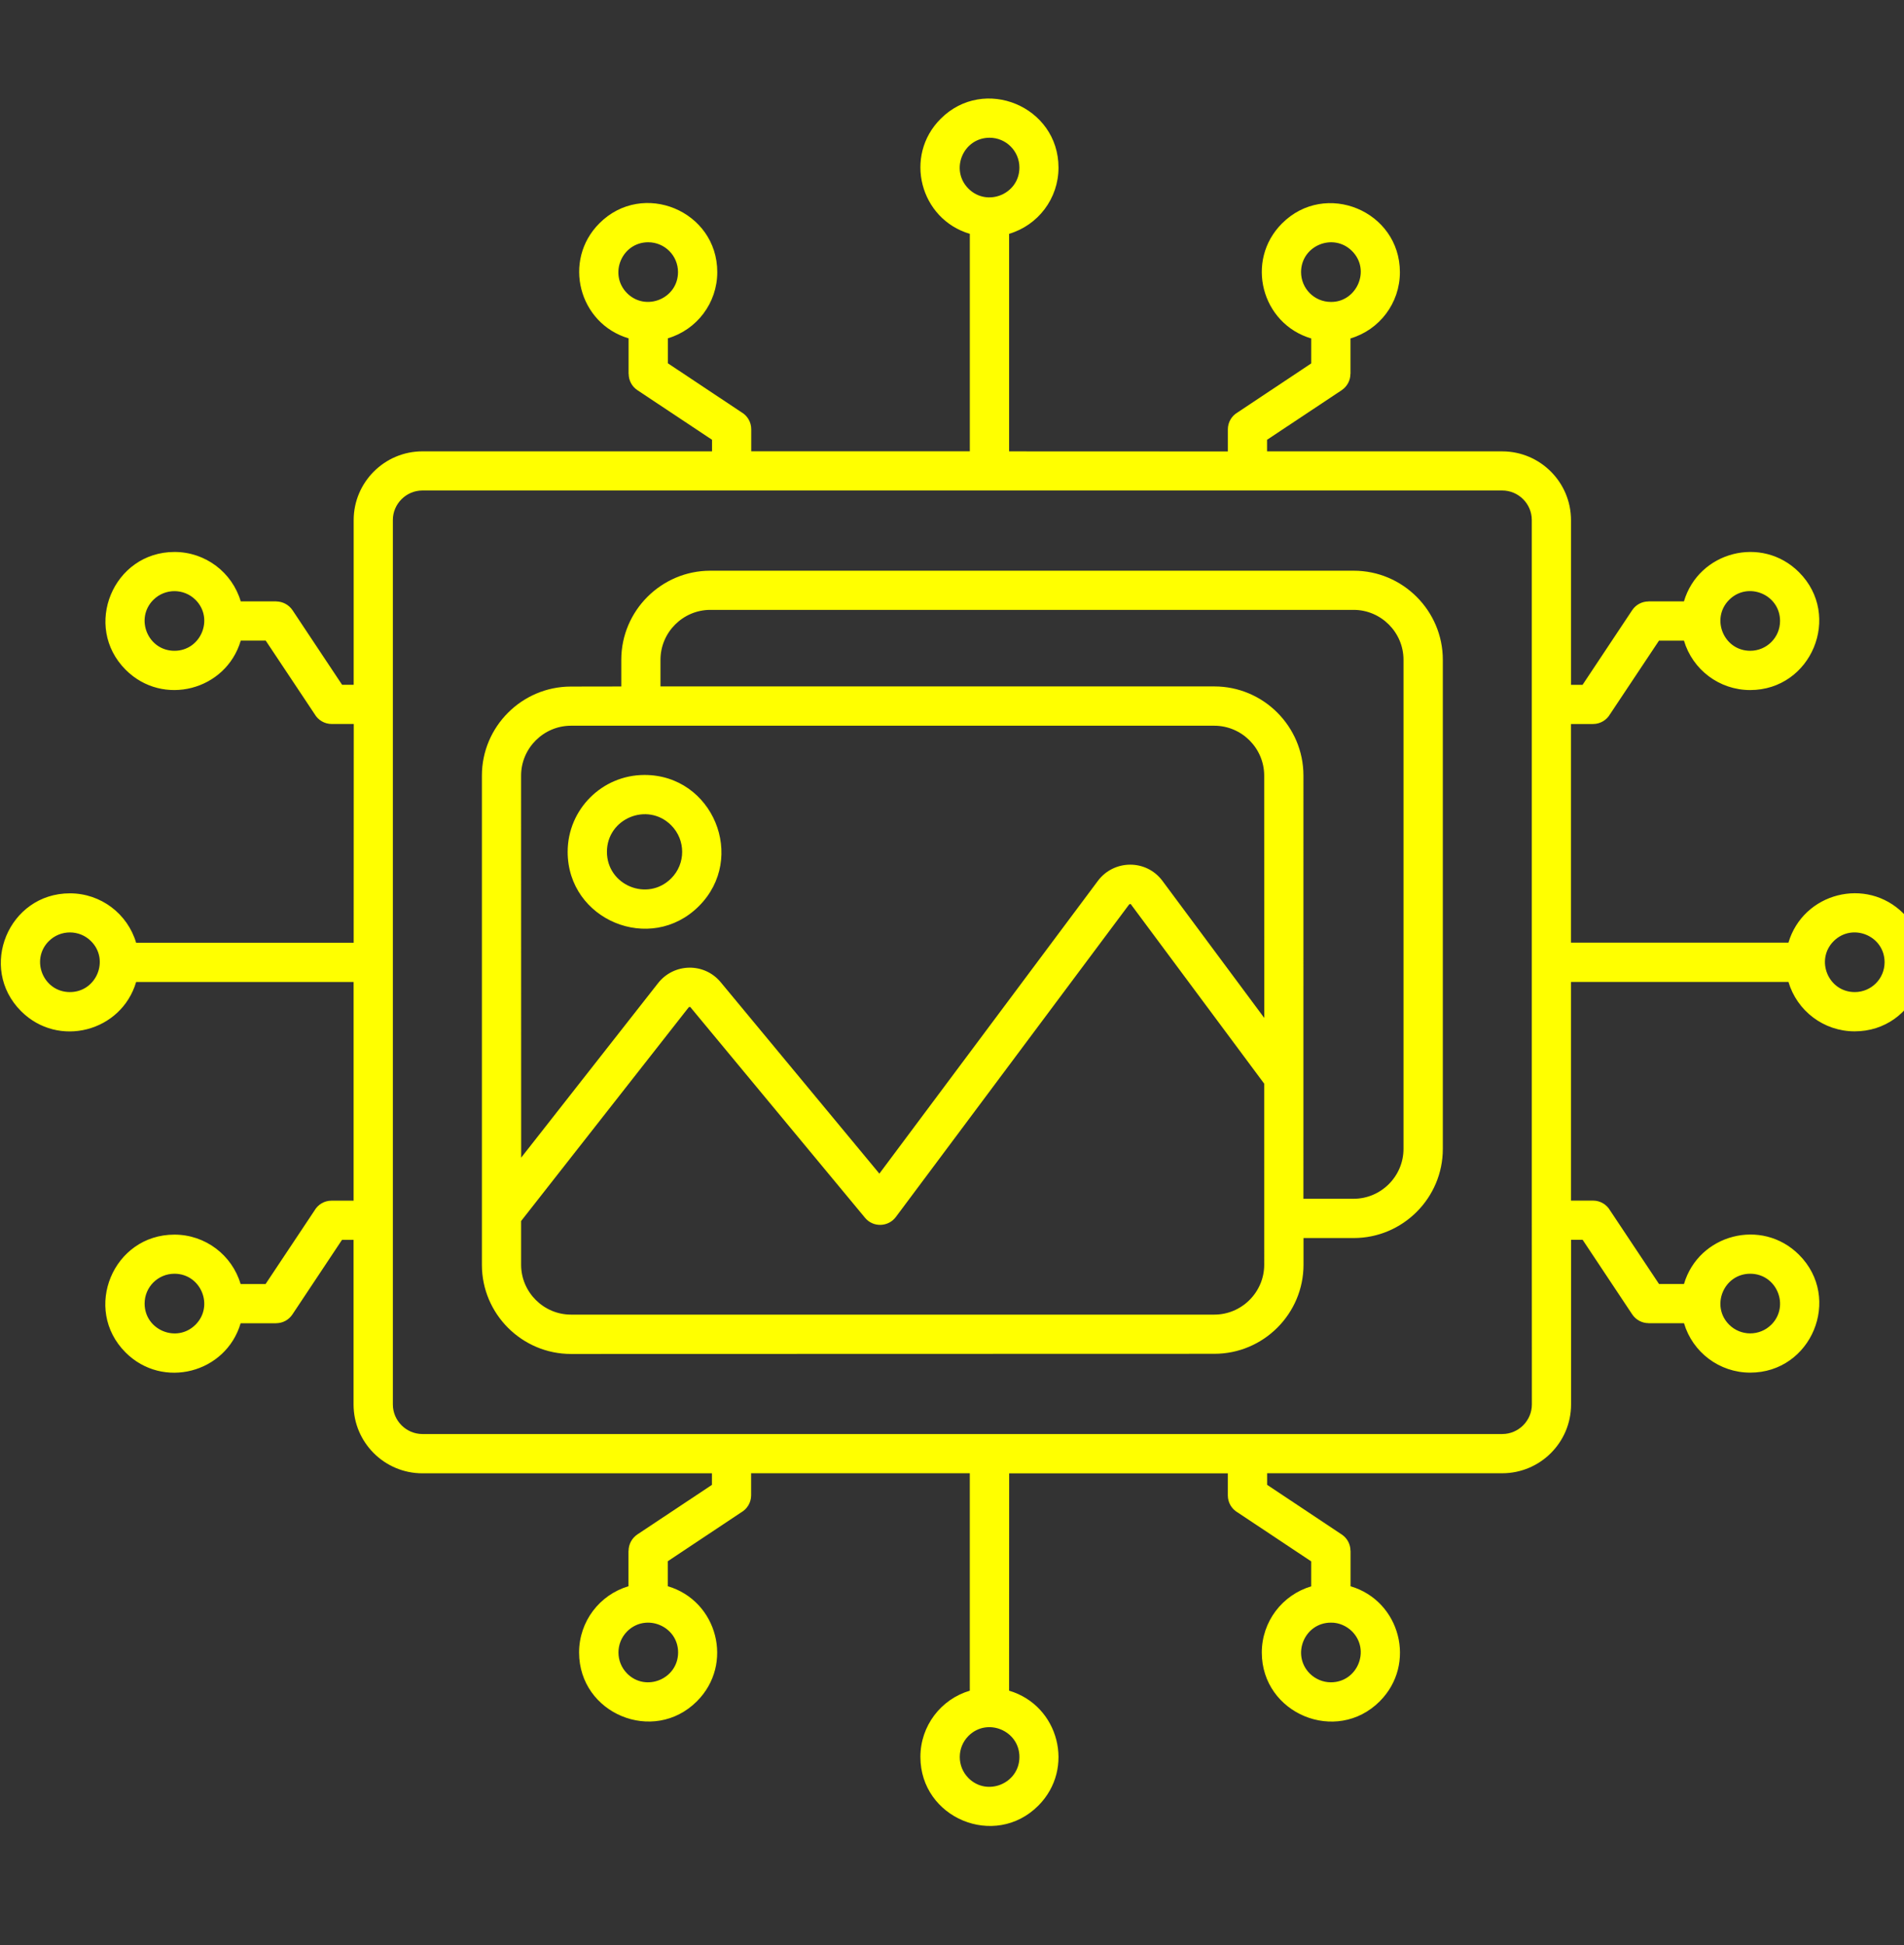
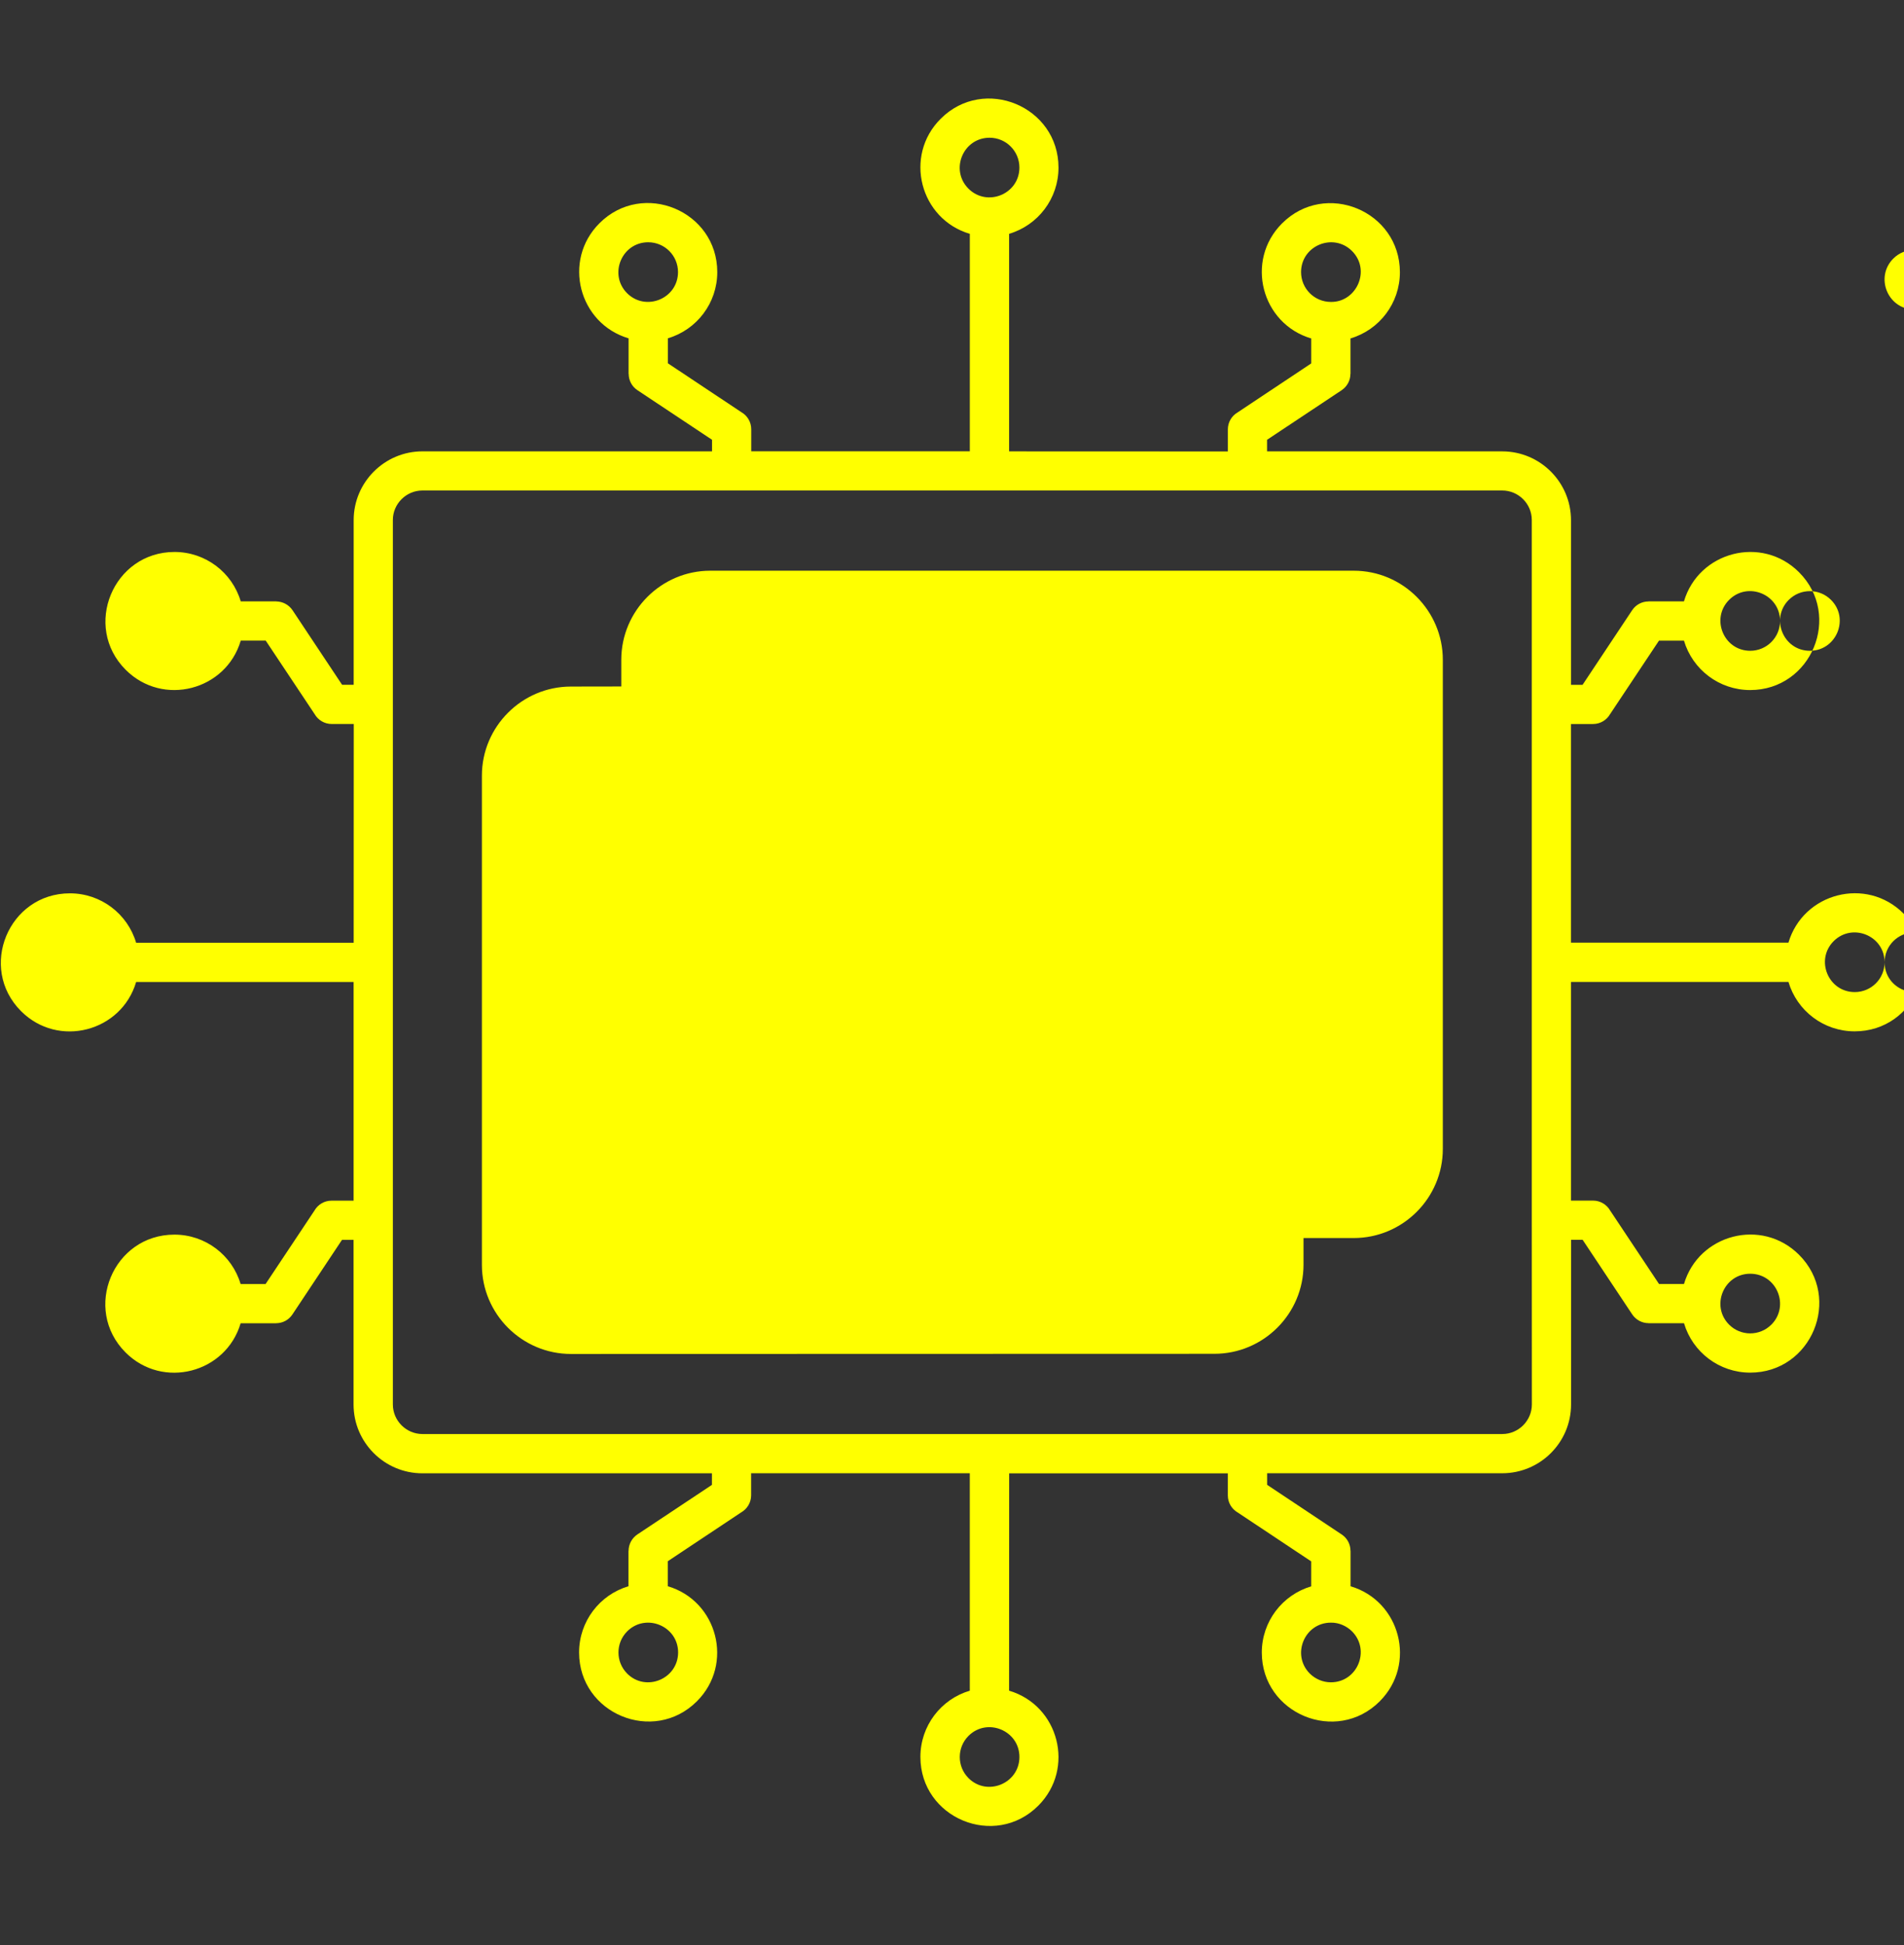
<svg xmlns="http://www.w3.org/2000/svg" version="1.1" viewBox="3.5 3.5 92.0 94.0">
  <rect x="3.5" y="3.5" width="92.0" height="94.0" fill="#333333" stroke="none" />
-   <path fill="#ffff00" d="m33.52 36.672v-1.289c0-2.371 1.934-4.305 4.305-4.305h31.086c2.371 0 4.305 1.934 4.305 4.305v23.637c0 2.371-1.934 4.305-4.305 4.305h-2.426v1.289c0 2.371-1.934 4.305-4.305 4.305l-31.09 0.008c-2.371 0-4.305-1.934-4.305-4.305v-23.641c0-2.371 1.934-4.305 4.305-4.305zm34.289 48.121c1.281 0 1.922-1.555 1.02-2.461-0.254-0.254-0.633-0.43-1.02-0.422-1.281 0-1.922 1.555-1.02 2.461 0.262 0.258 0.621 0.422 1.02 0.422zm2.359 0.918c1.797-1.797 0.996-4.848-1.41-5.559v-1.715h-0.004c0-0.305-0.148-0.605-0.426-0.789l-3.602-2.398v-0.559h11.363c1.832 0 3.324-1.492 3.324-3.324v-7.957h0.559l2.394 3.602c0.184 0.273 0.48 0.426 0.789 0.426v0.004h1.715c0.414 1.398 1.703 2.387 3.199 2.387 2.961 0 4.457-3.598 2.359-5.695-1.797-1.797-4.848-0.996-5.559 1.41h-1.207l-2.363-3.551c-0.164-0.285-0.473-0.477-0.824-0.477h-1.066v-10.566h10.508c0.414 1.398 1.703 2.387 3.199 2.387 2.961 0 4.457-3.598 2.359-5.695-1.797-1.797-4.848-0.996-5.559 1.41h-10.508v-10.566h1.066c0.352 0 0.66-0.191 0.824-0.477l2.363-3.551h1.207c0.414 1.398 1.703 2.387 3.199 2.387 2.961 0 4.457-3.598 2.359-5.695-1.797-1.797-4.848-0.996-5.559 1.41h-1.715v0.004c-0.305 0-0.605 0.148-0.789 0.426l-2.394 3.602h-0.559v-7.957c0-1.832-1.492-3.324-3.324-3.324h-11.363v-0.559l3.602-2.394c0.273-0.184 0.426-0.48 0.426-0.789h0.004v-1.715c1.398-0.414 2.387-1.703 2.387-3.199 0-2.961-3.598-4.457-5.695-2.359-1.797 1.797-0.996 4.848 1.41 5.559v1.207l-3.551 2.363c-0.285 0.164-0.477 0.473-0.477 0.824v1.066l-10.57-0.004v-10.512c1.398-0.414 2.387-1.703 2.387-3.199 0-2.961-3.598-4.457-5.695-2.359-1.797 1.797-0.996 4.848 1.41 5.559v10.508h-10.562v-1.066c0-0.352-0.191-0.66-0.477-0.824l-3.551-2.363v-1.207c1.398-0.414 2.387-1.703 2.387-3.199 0-2.961-3.598-4.457-5.695-2.359-1.797 1.797-0.996 4.848 1.41 5.559v1.719h0.004c0 0.305 0.148 0.605 0.426 0.789l3.602 2.394v0.559h-13.992c-1.832 0-3.324 1.492-3.324 3.324v7.957h-0.559l-2.394-3.602c-0.184-0.273-0.48-0.422-0.789-0.426v-0.004h-1.715c-0.414-1.398-1.703-2.387-3.199-2.387-2.961 0-4.457 3.598-2.359 5.695 1.797 1.797 4.848 0.996 5.559-1.41h1.207l2.363 3.551c0.164 0.285 0.473 0.477 0.824 0.477h1.066l-0.004 10.57h-10.512c-0.414-1.398-1.703-2.387-3.199-2.387-2.961 0-4.457 3.598-2.359 5.695 1.797 1.797 4.848 0.996 5.559-1.41h10.508v10.566h-1.066c-0.352 0-0.66 0.191-0.824 0.477l-2.363 3.551h-1.207c-0.414-1.398-1.703-2.387-3.199-2.387-2.961 0-4.457 3.598-2.359 5.695 1.797 1.797 4.848 0.996 5.559-1.41h1.715v-0.004c0.305 0 0.605-0.148 0.789-0.426l2.394-3.602h0.559v7.957c0 1.832 1.492 3.324 3.324 3.324h13.992v0.559l-3.602 2.394c-0.273 0.184-0.422 0.48-0.426 0.789h-0.004v1.715c-1.398 0.414-2.387 1.703-2.387 3.199 0 2.961 3.598 4.457 5.695 2.359 1.797-1.797 0.996-4.848-1.41-5.559v-1.207l3.551-2.363c0.285-0.164 0.477-0.473 0.477-0.824v-1.066h10.566v10.508c-1.398 0.414-2.387 1.703-2.387 3.199 0 2.961 3.598 4.457 5.695 2.359 1.797-1.797 0.996-4.848-1.41-5.559l0.004-10.5h10.566v1.066c0 0.352 0.191 0.66 0.477 0.824l3.551 2.363v1.207c-1.398 0.414-2.387 1.703-2.387 3.199 0.004 2.957 3.602 4.453 5.699 2.356zm-36.363-1.34c-0.562-0.562-0.562-1.477 0-2.039 0.902-0.902 2.461-0.262 2.461 1.02-0.004 1.281-1.559 1.922-2.461 1.02zm16.492 5.051c-0.562-0.562-0.562-1.477 0-2.039 0.902-0.902 2.461-0.262 2.461 1.02-0.004 1.281-1.559 1.922-2.461 1.02zm18.531-73.793c0.93 0.93 0.211 2.481-1.02 2.461-0.797 0-1.441-0.645-1.441-1.441 0-1.281 1.555-1.922 2.461-1.02zm-34.008-0.422c0.797 0 1.441 0.645 1.441 1.441 0 1.281-1.555 1.922-2.461 1.02-0.902-0.906-0.258-2.461 1.02-2.461zm16.496-5.051c0.797 0 1.441 0.645 1.441 1.441 0 1.281-1.555 1.922-2.461 1.02-0.906-0.906-0.262-2.461 1.02-2.461zm37.773 57.355c-0.562 0.562-1.477 0.562-2.039 0-0.902-0.902-0.262-2.461 1.02-2.461s1.922 1.555 1.02 2.461zm-11.574-5.043v-33.84c0-0.785-0.645-1.426-1.43-1.426h-52.172c-0.785 0-1.43 0.645-1.43 1.426v42.738c0 0.785 0.645 1.43 1.43 1.43h52.176c0.785 0 1.43-0.645 1.43-1.43zm11.996-28.961c0 0.797-0.645 1.441-1.441 1.441-1.281 0-1.922-1.555-1.02-2.461 0.906-0.906 2.461-0.262 2.461 1.02zm5.051 16.492c0 0.797-0.645 1.441-1.441 1.441-1.281 0-1.922-1.555-1.02-2.461 0.906-0.902 2.461-0.262 2.461 1.02zm-84.074 16.492c0-0.797 0.645-1.441 1.441-1.441 1.281 0 1.922 1.555 1.02 2.461-0.906 0.906-2.461 0.262-2.461-1.02zm0.422-34.004c0.562-0.562 1.477-0.562 2.039 0 0.902 0.902 0.262 2.461-1.02 2.461s-1.922-1.555-1.02-2.461zm-5.051 16.492c0.562-0.562 1.477-0.562 2.039 0 0.906 0.902 0.262 2.461-1.02 2.461s-1.922-1.555-1.02-2.461zm28.785-8.031c-2.051 0-3.715 1.664-3.715 3.715 0 3.297 4.004 4.961 6.34 2.625 2.336-2.332 0.672-6.34-2.625-6.34zm1.285 2.43c-1.141-1.141-3.102-0.328-3.102 1.285 0 1.617 1.961 2.426 3.102 1.285 0.711-0.707 0.711-1.859 0-2.57zm-7.246 16.062 6.613-8.43c0.77-0.98 2.238-1.004 3.031-0.043l7.664 9.246 10.559-14.148c0.77-1.031 2.336-1.055 3.121 0.004l4.918 6.621-0.004-11.711c0-1.324-1.086-2.41-2.41-2.41h-31.086c-1.324 0-2.41 1.086-2.41 2.41zm35.902-3.574-6.453-8.684-0.07 0.02-11.277 15.109c-0.363 0.484-1.098 0.512-1.488 0.035l-8.449-10.191-0.066 0.016-8.102 10.332v2.113c0 1.324 1.086 2.41 2.41 2.41h31.086c1.324 0 2.41-1.086 2.41-2.41zm1.895 5.562h2.426c1.324 0 2.41-1.086 2.41-2.41v-23.637c0-1.324-1.086-2.41-2.41-2.41h-31.082c-1.324 0-2.41 1.086-2.41 2.41v1.289h26.762c2.371 0 4.305 1.934 4.305 4.305z" fill-rule="evenodd" />
+   <path fill="#ffff00" d="m33.52 36.672v-1.289c0-2.371 1.934-4.305 4.305-4.305h31.086c2.371 0 4.305 1.934 4.305 4.305v23.637c0 2.371-1.934 4.305-4.305 4.305h-2.426v1.289c0 2.371-1.934 4.305-4.305 4.305l-31.09 0.008c-2.371 0-4.305-1.934-4.305-4.305v-23.641c0-2.371 1.934-4.305 4.305-4.305zm34.289 48.121c1.281 0 1.922-1.555 1.02-2.461-0.254-0.254-0.633-0.43-1.02-0.422-1.281 0-1.922 1.555-1.02 2.461 0.262 0.258 0.621 0.422 1.02 0.422zm2.359 0.918c1.797-1.797 0.996-4.848-1.41-5.559v-1.715h-0.004c0-0.305-0.148-0.605-0.426-0.789l-3.602-2.398v-0.559h11.363c1.832 0 3.324-1.492 3.324-3.324v-7.957h0.559l2.394 3.602c0.184 0.273 0.48 0.426 0.789 0.426v0.004h1.715c0.414 1.398 1.703 2.387 3.199 2.387 2.961 0 4.457-3.598 2.359-5.695-1.797-1.797-4.848-0.996-5.559 1.41h-1.207l-2.363-3.551c-0.164-0.285-0.473-0.477-0.824-0.477h-1.066v-10.566h10.508c0.414 1.398 1.703 2.387 3.199 2.387 2.961 0 4.457-3.598 2.359-5.695-1.797-1.797-4.848-0.996-5.559 1.41h-10.508v-10.566h1.066c0.352 0 0.66-0.191 0.824-0.477l2.363-3.551h1.207c0.414 1.398 1.703 2.387 3.199 2.387 2.961 0 4.457-3.598 2.359-5.695-1.797-1.797-4.848-0.996-5.559 1.41h-1.715v0.004c-0.305 0-0.605 0.148-0.789 0.426l-2.394 3.602h-0.559v-7.957c0-1.832-1.492-3.324-3.324-3.324h-11.363v-0.559l3.602-2.394c0.273-0.184 0.426-0.48 0.426-0.789h0.004v-1.715c1.398-0.414 2.387-1.703 2.387-3.199 0-2.961-3.598-4.457-5.695-2.359-1.797 1.797-0.996 4.848 1.41 5.559v1.207l-3.551 2.363c-0.285 0.164-0.477 0.473-0.477 0.824v1.066l-10.57-0.004v-10.512c1.398-0.414 2.387-1.703 2.387-3.199 0-2.961-3.598-4.457-5.695-2.359-1.797 1.797-0.996 4.848 1.41 5.559v10.508h-10.562v-1.066c0-0.352-0.191-0.66-0.477-0.824l-3.551-2.363v-1.207c1.398-0.414 2.387-1.703 2.387-3.199 0-2.961-3.598-4.457-5.695-2.359-1.797 1.797-0.996 4.848 1.41 5.559v1.719h0.004c0 0.305 0.148 0.605 0.426 0.789l3.602 2.394v0.559h-13.992c-1.832 0-3.324 1.492-3.324 3.324v7.957h-0.559l-2.394-3.602c-0.184-0.273-0.48-0.422-0.789-0.426v-0.004h-1.715c-0.414-1.398-1.703-2.387-3.199-2.387-2.961 0-4.457 3.598-2.359 5.695 1.797 1.797 4.848 0.996 5.559-1.41h1.207l2.363 3.551c0.164 0.285 0.473 0.477 0.824 0.477h1.066l-0.004 10.57h-10.512c-0.414-1.398-1.703-2.387-3.199-2.387-2.961 0-4.457 3.598-2.359 5.695 1.797 1.797 4.848 0.996 5.559-1.41h10.508v10.566h-1.066c-0.352 0-0.66 0.191-0.824 0.477l-2.363 3.551h-1.207c-0.414-1.398-1.703-2.387-3.199-2.387-2.961 0-4.457 3.598-2.359 5.695 1.797 1.797 4.848 0.996 5.559-1.41h1.715v-0.004c0.305 0 0.605-0.148 0.789-0.426l2.394-3.602h0.559v7.957c0 1.832 1.492 3.324 3.324 3.324h13.992v0.559l-3.602 2.394c-0.273 0.184-0.422 0.48-0.426 0.789h-0.004v1.715c-1.398 0.414-2.387 1.703-2.387 3.199 0 2.961 3.598 4.457 5.695 2.359 1.797-1.797 0.996-4.848-1.41-5.559v-1.207l3.551-2.363c0.285-0.164 0.477-0.473 0.477-0.824v-1.066h10.566v10.508c-1.398 0.414-2.387 1.703-2.387 3.199 0 2.961 3.598 4.457 5.695 2.359 1.797-1.797 0.996-4.848-1.41-5.559l0.004-10.5h10.566v1.066c0 0.352 0.191 0.66 0.477 0.824l3.551 2.363v1.207c-1.398 0.414-2.387 1.703-2.387 3.199 0.004 2.957 3.602 4.453 5.699 2.356zm-36.363-1.34c-0.562-0.562-0.562-1.477 0-2.039 0.902-0.902 2.461-0.262 2.461 1.02-0.004 1.281-1.559 1.922-2.461 1.02zm16.492 5.051c-0.562-0.562-0.562-1.477 0-2.039 0.902-0.902 2.461-0.262 2.461 1.02-0.004 1.281-1.559 1.922-2.461 1.02zm18.531-73.793c0.93 0.93 0.211 2.481-1.02 2.461-0.797 0-1.441-0.645-1.441-1.441 0-1.281 1.555-1.922 2.461-1.02zm-34.008-0.422c0.797 0 1.441 0.645 1.441 1.441 0 1.281-1.555 1.922-2.461 1.02-0.902-0.906-0.258-2.461 1.02-2.461zm16.496-5.051c0.797 0 1.441 0.645 1.441 1.441 0 1.281-1.555 1.922-2.461 1.02-0.906-0.906-0.262-2.461 1.02-2.461zm37.773 57.355c-0.562 0.562-1.477 0.562-2.039 0-0.902-0.902-0.262-2.461 1.02-2.461s1.922 1.555 1.02 2.461zm-11.574-5.043v-33.84c0-0.785-0.645-1.426-1.43-1.426h-52.172c-0.785 0-1.43 0.645-1.43 1.426v42.738c0 0.785 0.645 1.43 1.43 1.43h52.176c0.785 0 1.43-0.645 1.43-1.43zm11.996-28.961c0 0.797-0.645 1.441-1.441 1.441-1.281 0-1.922-1.555-1.02-2.461 0.906-0.906 2.461-0.262 2.461 1.02zm5.051 16.492c0 0.797-0.645 1.441-1.441 1.441-1.281 0-1.922-1.555-1.02-2.461 0.906-0.902 2.461-0.262 2.461 1.02zc0-0.797 0.645-1.441 1.441-1.441 1.281 0 1.922 1.555 1.02 2.461-0.906 0.906-2.461 0.262-2.461-1.02zm0.422-34.004c0.562-0.562 1.477-0.562 2.039 0 0.902 0.902 0.262 2.461-1.02 2.461s-1.922-1.555-1.02-2.461zm-5.051 16.492c0.562-0.562 1.477-0.562 2.039 0 0.906 0.902 0.262 2.461-1.02 2.461s-1.922-1.555-1.02-2.461zm28.785-8.031c-2.051 0-3.715 1.664-3.715 3.715 0 3.297 4.004 4.961 6.34 2.625 2.336-2.332 0.672-6.34-2.625-6.34zm1.285 2.43c-1.141-1.141-3.102-0.328-3.102 1.285 0 1.617 1.961 2.426 3.102 1.285 0.711-0.707 0.711-1.859 0-2.57zm-7.246 16.062 6.613-8.43c0.77-0.98 2.238-1.004 3.031-0.043l7.664 9.246 10.559-14.148c0.77-1.031 2.336-1.055 3.121 0.004l4.918 6.621-0.004-11.711c0-1.324-1.086-2.41-2.41-2.41h-31.086c-1.324 0-2.41 1.086-2.41 2.41zm35.902-3.574-6.453-8.684-0.07 0.02-11.277 15.109c-0.363 0.484-1.098 0.512-1.488 0.035l-8.449-10.191-0.066 0.016-8.102 10.332v2.113c0 1.324 1.086 2.41 2.41 2.41h31.086c1.324 0 2.41-1.086 2.41-2.41zm1.895 5.562h2.426c1.324 0 2.41-1.086 2.41-2.41v-23.637c0-1.324-1.086-2.41-2.41-2.41h-31.082c-1.324 0-2.41 1.086-2.41 2.41v1.289h26.762c2.371 0 4.305 1.934 4.305 4.305z" fill-rule="evenodd" />
</svg>